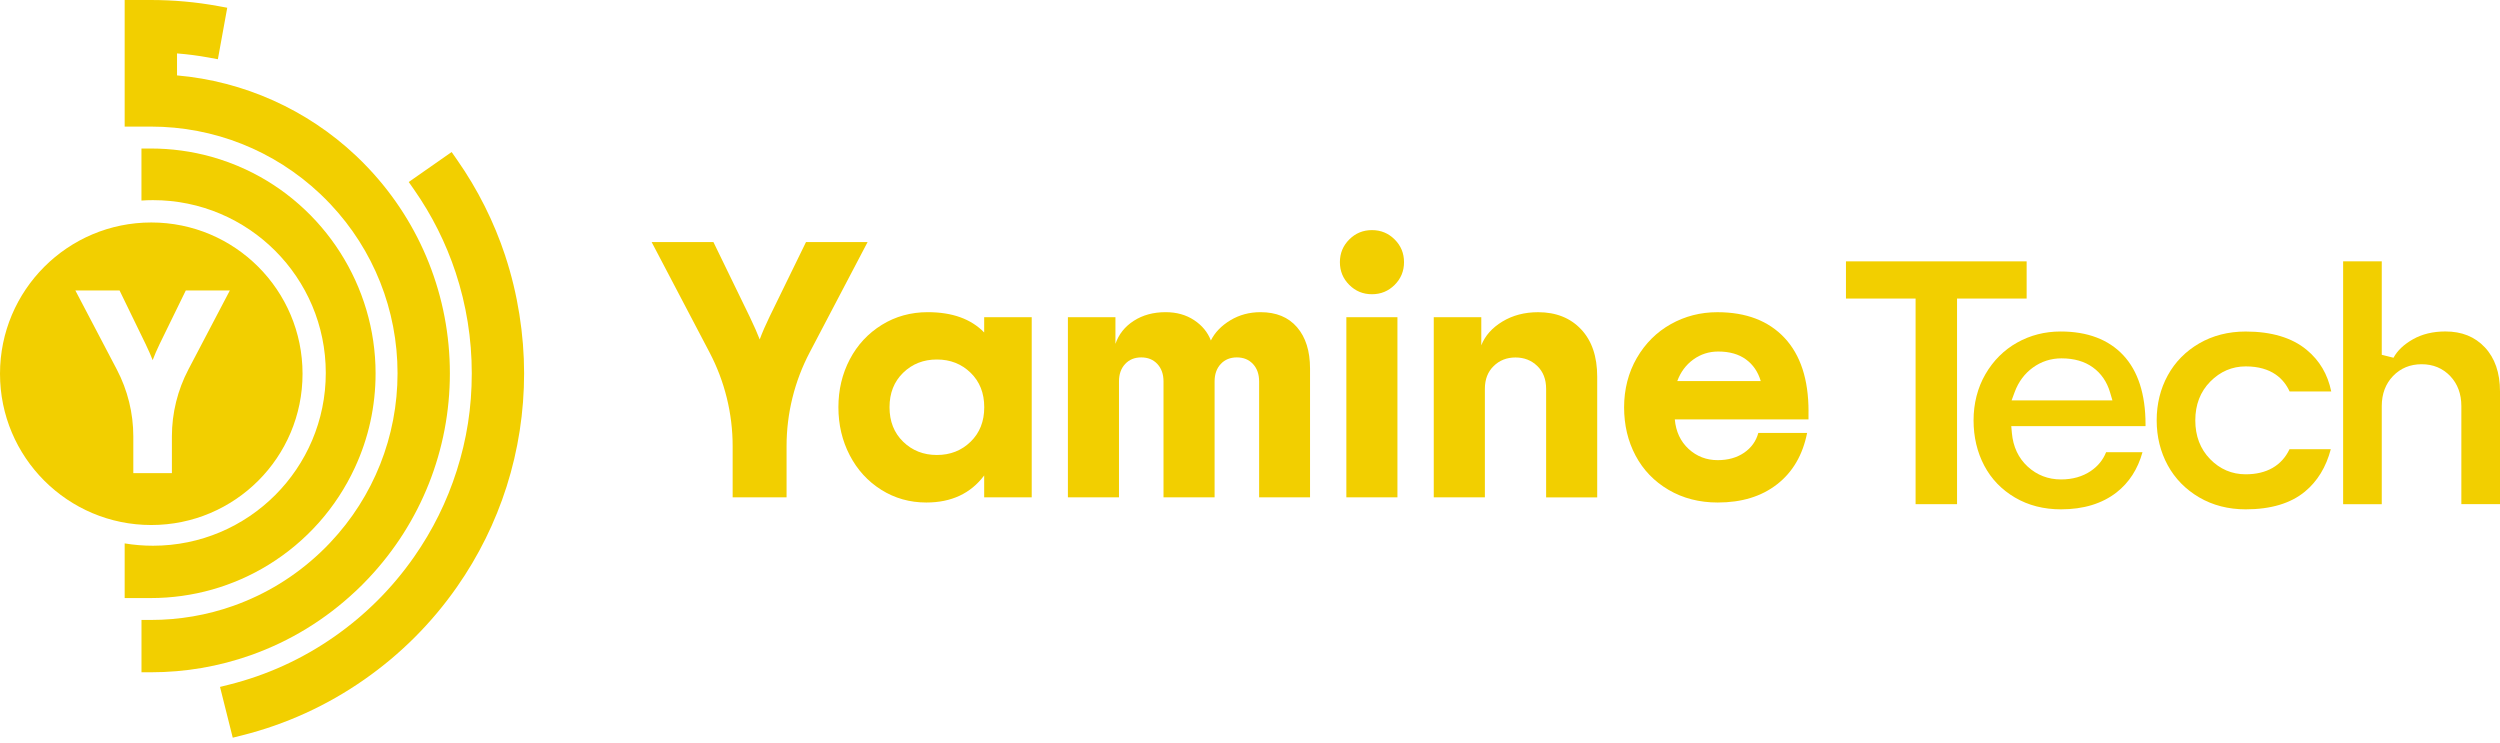
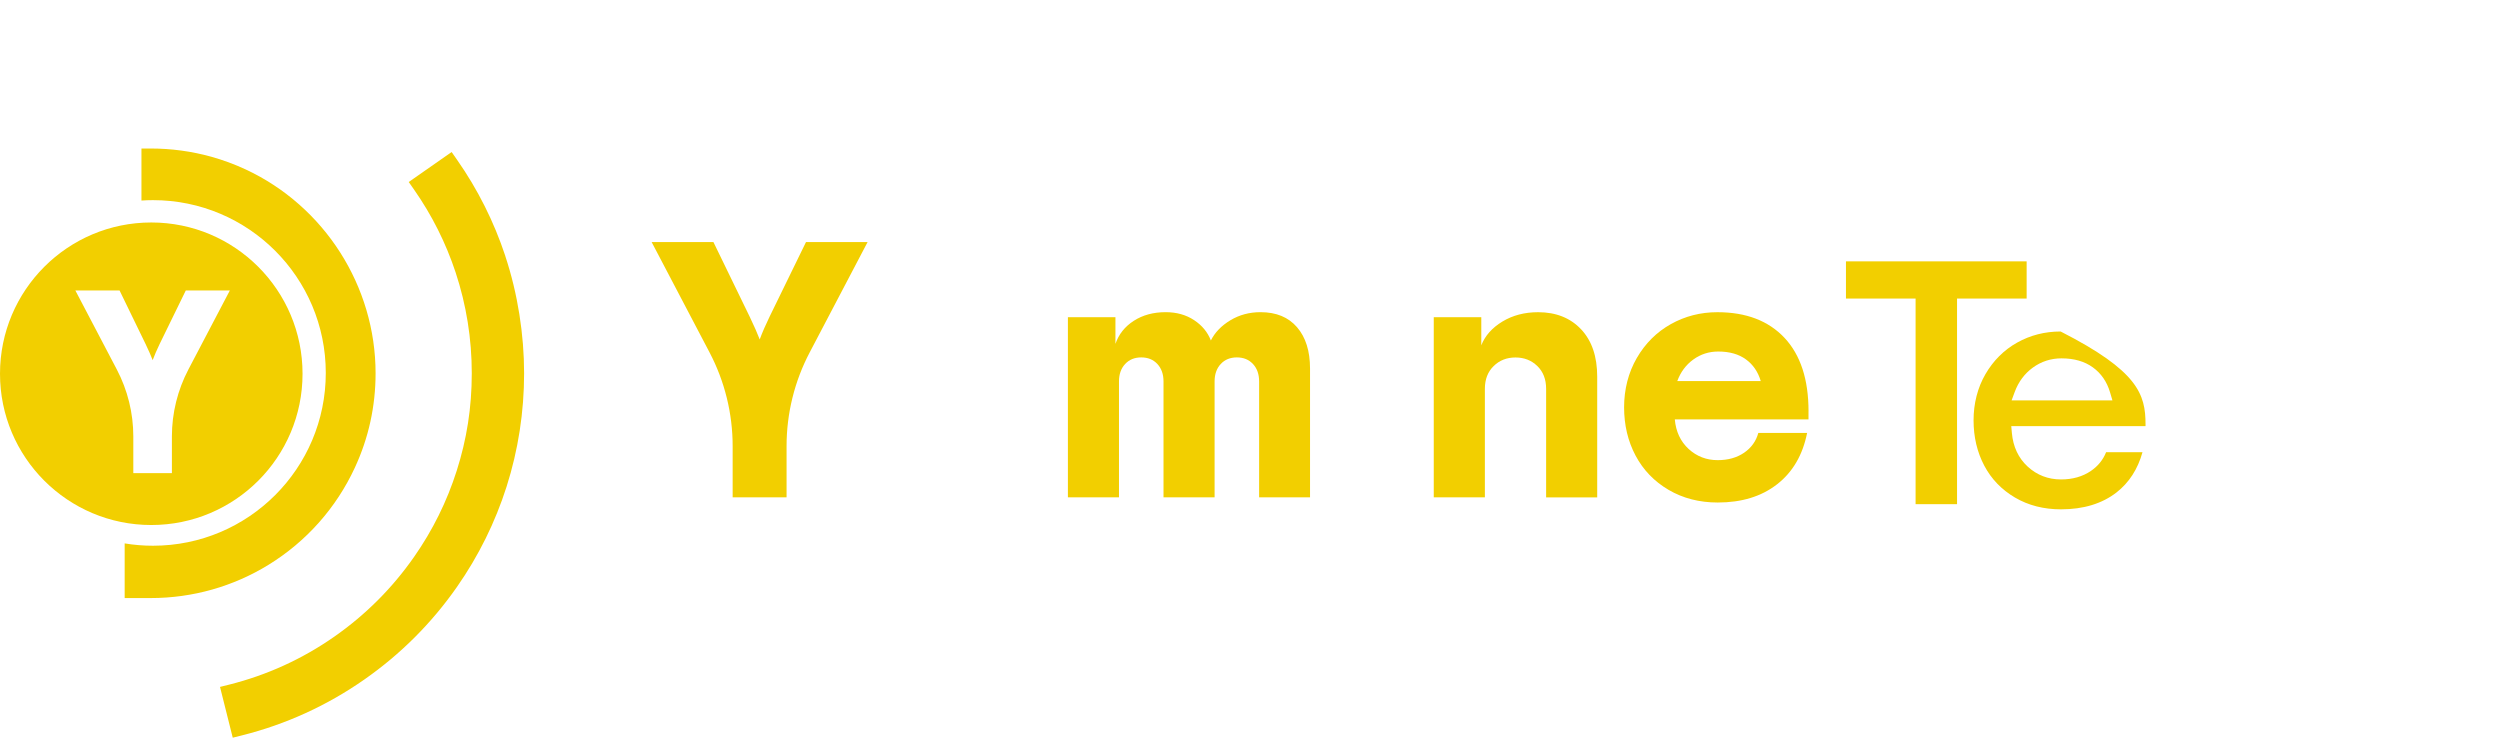
<svg xmlns="http://www.w3.org/2000/svg" width="296" height="88" viewBox="0 0 296 88" fill="none">
  <path d="M44.469 44.197C44.469 48.097 43.645 51.857 42.013 55.373C39.809 60.134 36.277 64.11 31.805 66.866C27.617 69.446 22.797 70.81 17.857 70.81H14.76V64.338C15.852 64.522 16.972 64.614 18.113 64.614C29.413 64.614 38.573 55.453 38.573 44.157C38.573 32.861 29.413 23.697 18.113 23.697C17.652 23.697 17.196 23.713 16.748 23.745V17.584H17.857C20.285 17.584 22.693 17.913 25.013 18.556C26.401 18.945 27.769 19.448 29.077 20.056C38.425 24.409 44.469 33.885 44.469 44.197Z" fill="#F2CF00" />
  <path d="M59.83 30.313C58.49 26.257 56.566 22.421 54.109 18.909L53.473 18L48.393 21.549L49.029 22.457C51.141 25.477 52.793 28.773 53.946 32.257C55.214 36.097 55.858 40.113 55.858 44.197C55.858 48.281 55.261 52.005 54.081 55.718C52.925 59.358 51.225 62.794 49.025 65.938C46.453 69.622 43.281 72.794 39.597 75.37C35.801 78.026 31.605 79.938 27.125 81.062L26.049 81.33L27.557 87.342L28.633 87.074C33.845 85.766 38.729 83.538 43.145 80.45C47.429 77.458 51.117 73.77 54.105 69.49C56.661 65.834 58.638 61.834 59.986 57.598C61.358 53.277 62.054 48.773 62.054 44.201C62.054 39.629 61.306 34.785 59.826 30.317L59.83 30.313Z" fill="#F2CF00" />
-   <path d="M42.129 69.974C42.645 69.49 43.149 68.986 43.629 68.474C49.841 61.886 53.265 53.261 53.265 44.197C53.265 35.133 49.845 26.513 43.637 19.928C43.153 19.413 42.649 18.909 42.137 18.428C36.345 12.968 28.857 9.616 20.96 8.928V6.324C22.221 6.424 23.477 6.588 24.705 6.812L25.797 7.012L26.905 0.916L25.813 0.716C23.205 0.24 20.529 0 17.86 0H14.76V14.988H17.86C25.337 14.988 32.449 17.812 37.893 22.941C38.309 23.333 38.721 23.745 39.121 24.169C44.245 29.605 47.069 36.717 47.069 44.193C47.069 51.669 44.245 58.786 39.113 64.226C38.725 64.642 38.313 65.054 37.885 65.454C34.909 68.258 31.457 70.37 27.629 71.73C24.501 72.838 21.213 73.402 17.86 73.402H16.752V79.598H17.86C21.921 79.598 25.905 78.914 29.701 77.57C34.345 75.922 38.529 73.362 42.129 69.97V69.974Z" fill="#F2CF00" />
  <path d="M93.135 58.886H86.746V52.817C86.746 48.953 85.806 45.145 84.01 41.725L77.154 28.661H84.47L88.77 37.513C89.29 38.597 89.682 39.489 89.95 40.189C90.258 39.361 90.646 38.469 91.11 37.513L95.43 28.661H102.723L95.867 41.725C94.07 45.145 93.13 48.953 93.13 52.817V58.886H93.135Z" fill="#F2CF00" />
-   <path d="M109.683 59.498C107.715 59.498 105.935 58.994 104.339 57.99C102.743 56.986 101.499 55.621 100.607 53.901C99.715 52.181 99.267 50.285 99.267 48.221C99.267 46.157 99.715 44.265 100.615 42.549C101.515 40.833 102.775 39.477 104.399 38.469C106.023 37.465 107.839 36.961 109.847 36.961C112.743 36.961 114.971 37.761 116.527 39.365V37.553H122.155V58.886H116.527V56.294C114.927 58.43 112.643 59.498 109.675 59.498H109.683ZM106.931 52.297C108.007 53.345 109.339 53.87 110.927 53.87C112.515 53.87 113.847 53.345 114.923 52.297C115.999 51.249 116.535 49.893 116.535 48.217C116.535 46.541 115.999 45.185 114.923 44.137C113.847 43.089 112.515 42.565 110.927 42.565C109.339 42.565 108.007 43.089 106.931 44.137C105.855 45.185 105.319 46.545 105.319 48.217C105.319 49.889 105.855 51.249 106.931 52.297Z" fill="#F2CF00" />
  <path d="M132.488 58.886H126.439V37.553H132.068V40.713C132.46 39.573 133.184 38.665 134.24 37.985C135.296 37.305 136.552 36.961 138.012 36.961C139.304 36.961 140.424 37.273 141.376 37.901C142.324 38.525 142.988 39.329 143.368 40.313C143.844 39.357 144.616 38.561 145.676 37.921C146.736 37.281 147.928 36.961 149.248 36.961C151.104 36.961 152.544 37.553 153.568 38.741C154.592 39.929 155.108 41.561 155.108 43.641V58.882H149.08V45.161C149.08 44.305 148.836 43.617 148.352 43.097C147.868 42.577 147.232 42.317 146.444 42.317C145.656 42.317 145.02 42.577 144.536 43.097C144.052 43.617 143.808 44.305 143.808 45.161V58.882H137.76V45.161C137.76 44.305 137.516 43.617 137.032 43.097C136.548 42.577 135.912 42.317 135.124 42.317C134.336 42.317 133.7 42.577 133.216 43.097C132.732 43.617 132.488 44.305 132.488 45.161V58.882V58.886Z" fill="#F2CF00" />
-   <path d="M165.128 33.729C164.392 34.465 163.496 34.837 162.44 34.837C161.384 34.837 160.492 34.469 159.752 33.729C159.012 32.989 158.644 32.097 158.644 31.041C158.644 29.985 159.012 29.093 159.752 28.353C160.492 27.613 161.384 27.245 162.44 27.245C163.496 27.245 164.388 27.613 165.128 28.353C165.868 29.089 166.236 29.985 166.236 31.041C166.236 32.097 165.868 32.989 165.128 33.729ZM165.456 58.886H159.408V37.553H165.456V58.886Z" fill="#F2CF00" />
  <path d="M175.805 58.886H169.757V37.553H175.385V40.885C175.833 39.745 176.669 38.809 177.881 38.073C179.097 37.337 180.505 36.965 182.109 36.965C184.229 36.965 185.929 37.641 187.201 38.989C188.473 40.337 189.109 42.209 189.109 44.597V58.89H183.061V46.033C183.061 44.909 182.713 44.009 182.017 43.337C181.321 42.661 180.461 42.325 179.433 42.325C178.405 42.325 177.545 42.661 176.853 43.337C176.157 44.013 175.809 44.909 175.809 46.033V58.89L175.805 58.886Z" fill="#F2CF00" />
  <path d="M214.126 48.705V49.653H198.297C198.425 51.101 198.969 52.265 199.929 53.153C200.893 54.038 202.041 54.481 203.378 54.481C204.602 54.481 205.642 54.19 206.498 53.605C207.354 53.021 207.918 52.237 208.186 51.257H213.962C213.442 53.87 212.258 55.898 210.41 57.337C208.562 58.778 206.218 59.498 203.382 59.498C201.201 59.498 199.265 58.998 197.565 58.002C195.865 57.005 194.561 55.654 193.653 53.946C192.745 52.237 192.293 50.329 192.293 48.221C192.293 46.113 192.797 44.109 193.801 42.381C194.805 40.653 196.149 39.317 197.825 38.377C199.505 37.437 201.341 36.965 203.338 36.965C206.738 36.965 209.386 37.977 211.286 40.001C213.182 42.025 214.13 44.925 214.13 48.705H214.126ZM203.438 41.621C202.341 41.621 201.357 41.937 200.485 42.569C199.613 43.201 198.981 44.053 198.589 45.121H208.474C208.15 44.025 207.566 43.169 206.714 42.549C205.862 41.929 204.77 41.621 203.438 41.621Z" fill="#F2CF00" />
  <path d="M226.806 59.694V35.349H218.562V30.945H239.954V35.349H231.714V59.694H226.806Z" fill="#F2CF00" />
-   <path d="M244.019 60.306C241.983 60.306 240.154 59.838 238.574 58.91C237.002 57.986 235.778 56.721 234.942 55.142C234.098 53.549 233.67 51.741 233.67 49.765C233.67 47.789 234.142 45.905 235.078 44.297C236.01 42.693 237.27 41.437 238.826 40.565C240.386 39.689 242.119 39.249 243.979 39.249C247.151 39.249 249.643 40.193 251.387 42.049C253.143 43.921 254.031 46.681 254.031 50.249V50.457H238.134L238.206 51.261C238.35 52.893 238.978 54.23 240.074 55.242C241.174 56.254 242.503 56.766 244.023 56.766C245.391 56.766 246.579 56.429 247.559 55.761C248.399 55.19 249.003 54.446 249.363 53.541H253.671C253.115 55.545 252.083 57.142 250.599 58.302C248.895 59.63 246.683 60.306 244.023 60.306H244.019ZM244.083 42.429C242.831 42.429 241.695 42.797 240.698 43.517C239.71 44.233 238.986 45.209 238.542 46.409L238.174 47.405H250.111L249.831 46.457C249.463 45.205 248.779 44.209 247.795 43.497C246.819 42.789 245.571 42.429 244.083 42.429Z" fill="#F2CF00" />
-   <path d="M265.891 60.306C263.843 60.306 261.991 59.83 260.383 58.89C258.779 57.95 257.527 56.673 256.663 55.093C255.795 53.505 255.351 51.713 255.351 49.769C255.351 47.825 255.791 46.033 256.663 44.445C257.527 42.865 258.779 41.593 260.379 40.661C261.987 39.729 263.839 39.253 265.887 39.253C268.939 39.253 271.367 39.981 273.099 41.413C274.639 42.685 275.599 44.309 276.019 46.353H271.091C270.431 44.897 268.999 43.381 265.891 43.381C264.287 43.381 262.875 43.985 261.695 45.181C260.519 46.373 259.923 47.917 259.923 49.769C259.923 51.621 260.511 53.161 261.671 54.353C262.835 55.55 264.255 56.157 265.891 56.157C268.375 56.157 270.155 55.133 271.079 53.185H275.967C275.411 55.297 274.383 56.986 272.899 58.21C271.215 59.602 268.859 60.306 265.887 60.306H265.891Z" fill="#F2CF00" />
-   <path d="M291.424 59.694V48.081C291.424 46.641 290.98 45.445 290.104 44.525C289.216 43.597 288.08 43.125 286.724 43.125C285.368 43.125 284.228 43.593 283.336 44.521C282.452 45.441 282 46.637 282 48.081V59.694H277.427V30.945H282V42.009L283.392 42.357C283.844 41.517 284.616 40.781 285.688 40.173C286.772 39.557 288.064 39.245 289.528 39.245C291.484 39.245 293.012 39.861 294.208 41.129C295.396 42.393 296 44.149 296 46.345V59.686H291.428L291.424 59.694Z" fill="#F2CF00" />
+   <path d="M244.019 60.306C241.983 60.306 240.154 59.838 238.574 58.91C237.002 57.986 235.778 56.721 234.942 55.142C234.098 53.549 233.67 51.741 233.67 49.765C233.67 47.789 234.142 45.905 235.078 44.297C236.01 42.693 237.27 41.437 238.826 40.565C240.386 39.689 242.119 39.249 243.979 39.249C253.143 43.921 254.031 46.681 254.031 50.249V50.457H238.134L238.206 51.261C238.35 52.893 238.978 54.23 240.074 55.242C241.174 56.254 242.503 56.766 244.023 56.766C245.391 56.766 246.579 56.429 247.559 55.761C248.399 55.19 249.003 54.446 249.363 53.541H253.671C253.115 55.545 252.083 57.142 250.599 58.302C248.895 59.63 246.683 60.306 244.023 60.306H244.019ZM244.083 42.429C242.831 42.429 241.695 42.797 240.698 43.517C239.71 44.233 238.986 45.209 238.542 46.409L238.174 47.405H250.111L249.831 46.457C249.463 45.205 248.779 44.209 247.795 43.497C246.819 42.789 245.571 42.429 244.083 42.429Z" fill="#F2CF00" />
  <path d="M17.913 26.341C8.02 26.341 0 34.361 0 44.253C0 54.145 8.02 62.162 17.913 62.162C27.805 62.162 35.821 54.145 35.821 44.253C35.821 34.361 27.805 26.341 17.913 26.341ZM22.309 43.741C21.025 46.189 20.353 48.909 20.353 51.677V56.017H15.784V51.677C15.784 48.909 15.112 46.189 13.828 43.741L8.924 34.393H14.156L17.233 40.725C17.605 41.501 17.884 42.137 18.076 42.641C18.297 42.049 18.573 41.409 18.904 40.725L21.997 34.393H27.213L22.309 43.741Z" fill="#F2CF00" />
</svg>